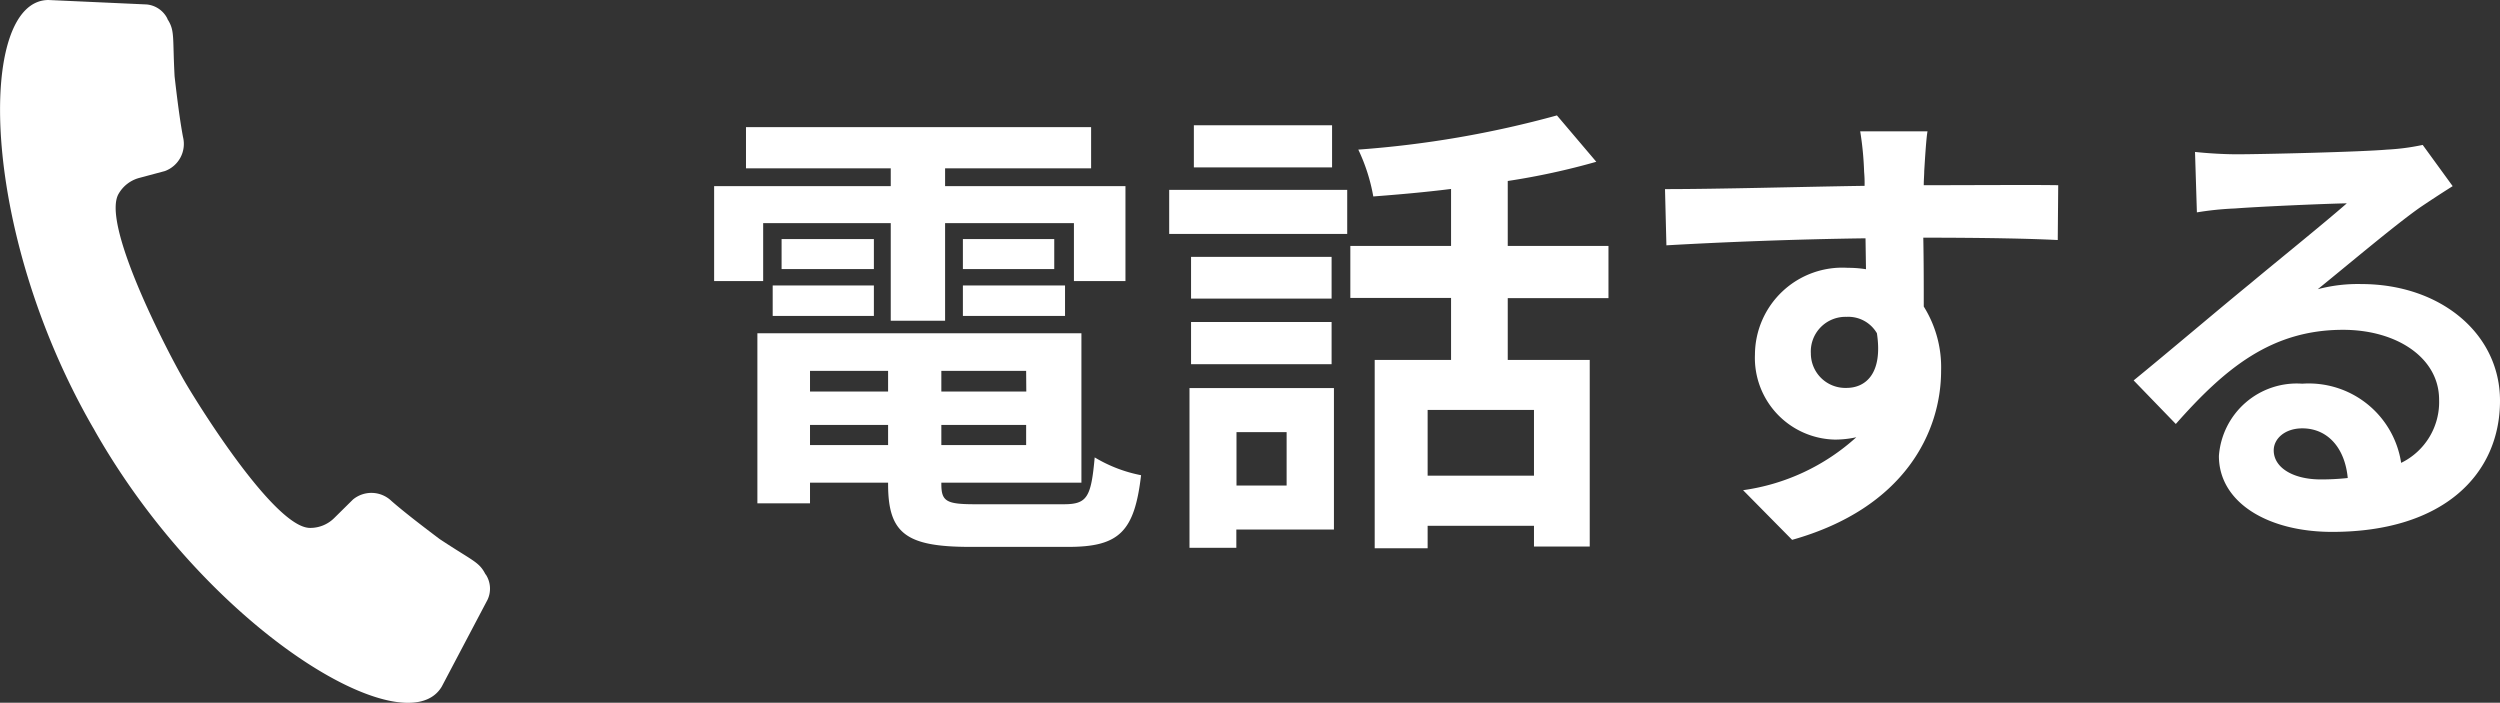
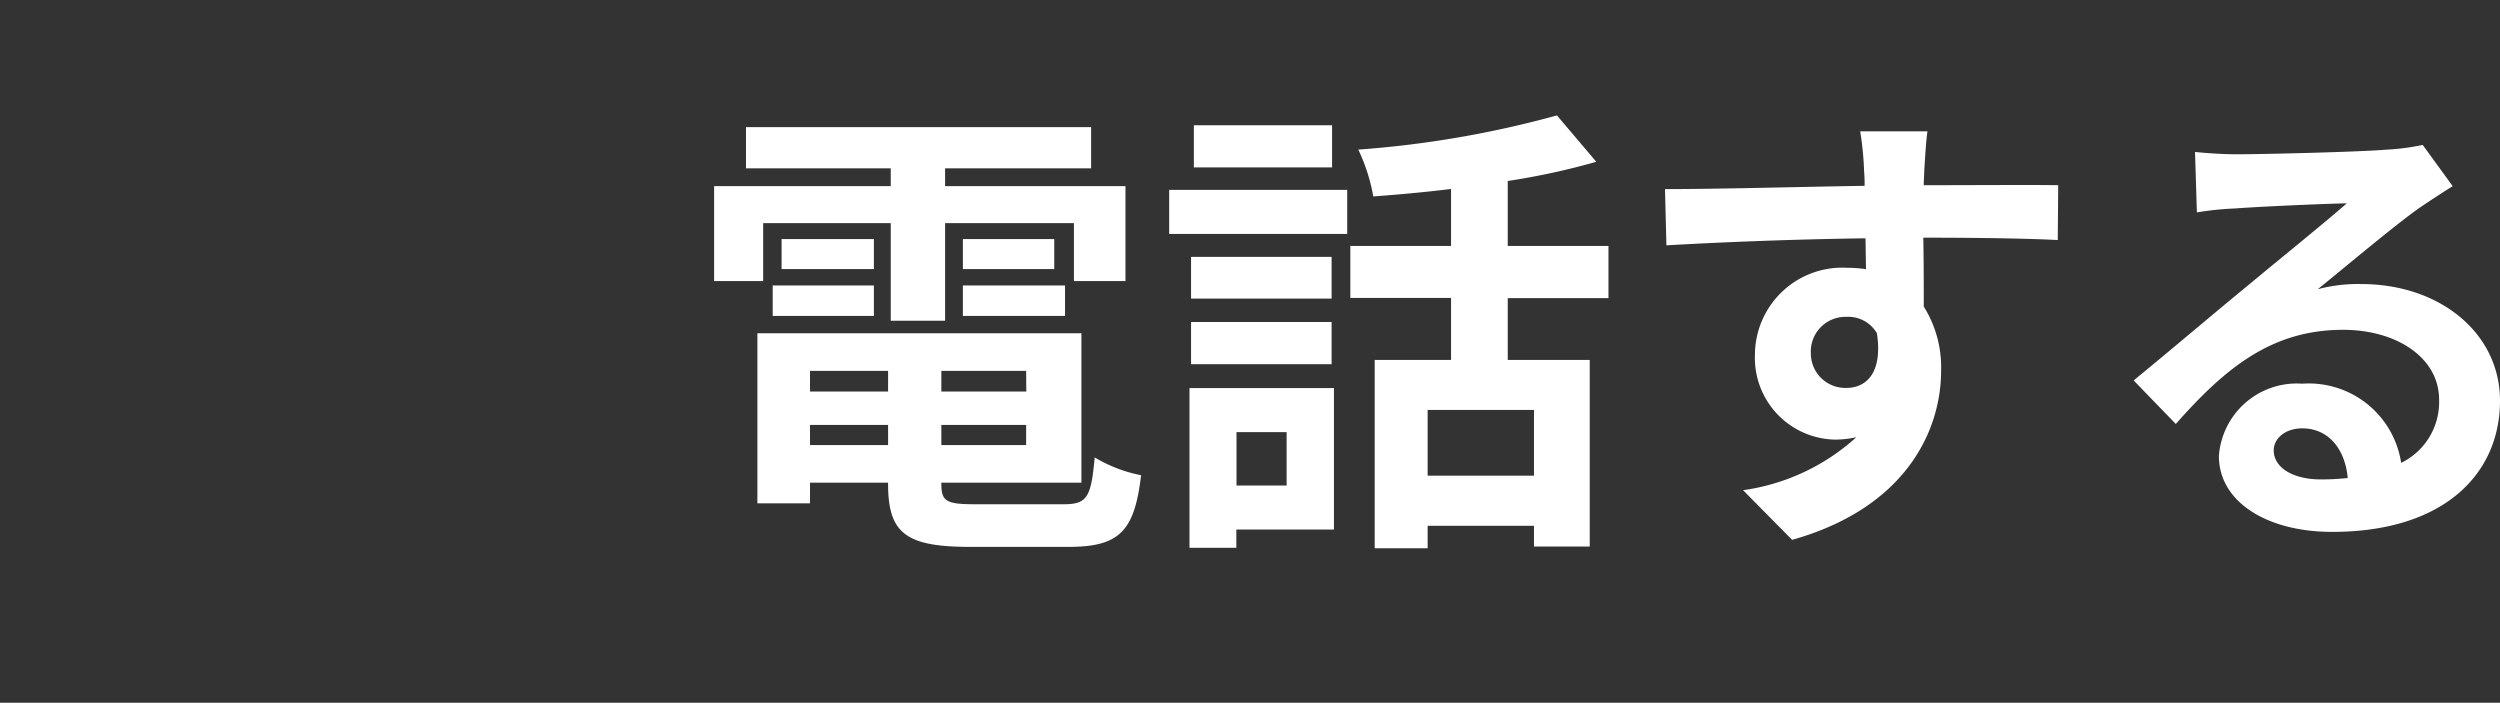
<svg xmlns="http://www.w3.org/2000/svg" width="64.036" height="18" viewBox="0 0 64.036 18">
  <rect x="0" y="0" width="64.036" height="18" fill="#333333" stroke="none" />
  <g transform="translate(-259.452 -16)">
-     <path d="M462.5,659.466c.016.028.033.054.048.082s.03.055.046.083c2.906,5.072,7.924,8.056,8.854,6.5l1.175-2.229a.666.666,0,0,0-.042-.639l-.013-.013c-.164-.32-.313-.331-1.172-.9-.445-.335-.92-.7-1.233-.974a.741.741,0,0,0-.988-.039l-.484.478a.869.869,0,0,1-.623.249c-.7-.012-2.028-1.891-2.77-3.049-.21-.329-.376-.6-.473-.772s-.25-.451-.427-.8c-.624-1.226-1.571-3.324-1.229-3.931a.867.867,0,0,1,.53-.412l.657-.176a.74.74,0,0,0,.466-.871c-.078-.41-.153-1-.216-1.556-.055-1.028.011-1.162-.182-1.465l-.005-.018a.662.662,0,0,0-.529-.358l-2.517-.114C459.551,648.555,459.592,654.4,462.5,659.466Z" transform="translate(-200.682 -632.542)" fill="#fff" />
    <path d="M2-7.284H5.268v2.5H6.66v-2.5h3.3V-5.8h1.32V-8.232H6.66v-.456H10.4V-9.744H1.56v1.056H5.268v.456H.744V-5.8H2ZM7.116-4.908H9.732v-.78H7.116Zm0-1.968v.768h2.34v-.768Zm-2.28,0H2.472v.768H4.836ZM2.244-4.908H4.836v-.78H2.244ZM3.2-1.6v-.516H5.2V-1.6ZM5.2-3.5v.528H3.2V-3.5Zm3.54.528H6.564V-3.5H8.736ZM6.564-1.6v-.516H8.736V-1.6ZM7.428-.084c-.732,0-.864-.072-.864-.516V-.636h3.588V-4.464h-8.3V-.108H3.2V-.636H5.2V-.6c0,1.26.456,1.608,2.1,1.608h2.52c1.308,0,1.692-.4,1.86-1.836a3.649,3.649,0,0,1-1.188-.456C10.4-.264,10.3-.084,9.7-.084Zm9.144-9.708h-3.54v1.08h3.54Zm-1.164,7.86V-.564H14.124V-1.932ZM16.62-3.06h-3.7V1.032h1.2V.564h2.5Zm-3.66-.612h3.6v-1.08h-3.6Zm3.6-2.748h-3.6v1.068h3.6ZM12.4-7.008h4.56V-8.136H12.4ZM21.744-.816H19.02V-2.5h2.724Zm1.908-4.548V-6.7h-2.58V-8.364a18.248,18.248,0,0,0,2.268-.492l-1.008-1.188a26.23,26.23,0,0,1-5.088.876,4.67,4.67,0,0,1,.384,1.2c.636-.048,1.32-.108,1.992-.192V-6.7H17.04v1.332h2.58V-3.78H17.664V1.044H19.02V.468h2.724V1h1.428V-3.78h-2.1V-5.364Zm5.184,1.416a.887.887,0,0,1,.912-.936.847.847,0,0,1,.78.42c.156,1.032-.288,1.4-.78,1.4A.883.883,0,0,1,28.836-3.948Zm6.336-4.308c-.624-.012-2.244,0-3.444,0,0-.144.012-.264.012-.36.012-.192.048-.828.084-1.02H30.1A8.041,8.041,0,0,1,30.2-8.6a3.046,3.046,0,0,1,.012.36c-1.6.024-3.756.084-5.112.084l.036,1.44c1.464-.084,3.3-.156,5.1-.18l.012.792a2.851,2.851,0,0,0-.468-.036,2.238,2.238,0,0,0-2.376,2.22A2.093,2.093,0,0,0,29.46-1.74,2.566,2.566,0,0,0,30-1.8,5.432,5.432,0,0,1,27.1-.444L28.356.828c2.9-.816,3.816-2.784,3.816-4.332a2.93,2.93,0,0,0-.444-1.644c0-.516,0-1.164-.012-1.764,1.608,0,2.724.024,3.444.06ZM41.892-.72c-.7,0-1.2-.3-1.2-.744,0-.3.288-.564.732-.564.648,0,1.092.5,1.164,1.272A6.265,6.265,0,0,1,41.892-.72Zm2.616-8.568a5.731,5.731,0,0,1-.912.12c-.672.06-3.216.12-3.84.12-.336,0-.744-.024-1.08-.06l.048,1.548a7.842,7.842,0,0,1,.972-.1c.624-.048,2.256-.12,2.868-.132-.588.516-1.824,1.512-2.484,2.064-.708.576-2.136,1.788-2.976,2.472l1.08,1.116c1.272-1.44,2.46-2.412,4.284-2.412,1.38,0,2.46.72,2.46,1.788a1.733,1.733,0,0,1-.972,1.62,2.393,2.393,0,0,0-2.532-2.028A2,2,0,0,0,39.288-1.32c0,1.188,1.248,1.944,2.9,1.944,2.868,0,4.3-1.488,4.3-3.36,0-1.728-1.536-2.988-3.552-2.988a4,4,0,0,0-1.116.132c.744-.6,1.992-1.656,2.628-2.1q.4-.27.828-.54Z" transform="translate(277 29)" fill="#fff" />
  </g>
</svg>